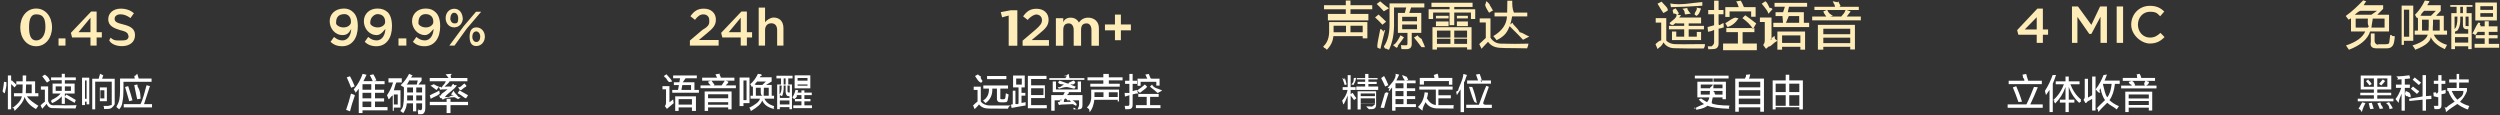
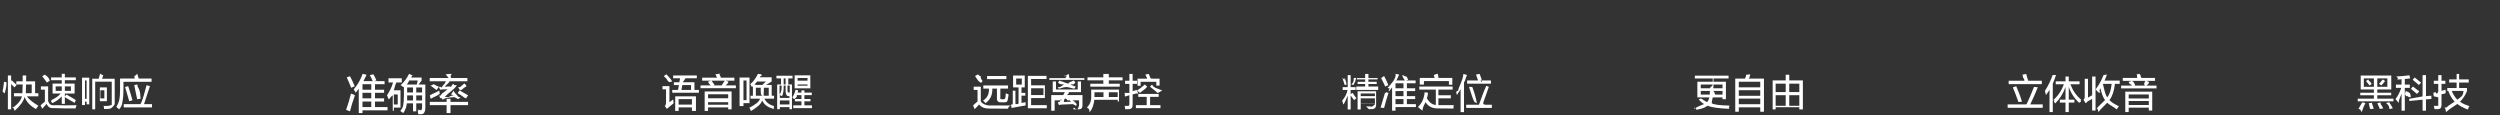
<svg xmlns="http://www.w3.org/2000/svg" width="845px" height="39px">
  <rect width="100%" height="100%" fill="#333333" stroke="none" />
  <path fill-rule="evenodd" fill="rgb(255, 255, 255)" d="M831.184,29.740 L833.835,29.740 L833.835,30.790 C833.235,32.257 832.451,33.457 831.484,34.390 C832.251,34.957 833.301,35.439 834.635,35.840 C834.568,35.973 834.468,36.173 834.335,36.439 C834.168,36.706 834.51,36.890 833.985,36.990 C832.451,36.356 831.317,35.740 830.584,35.140 C829.616,35.840 828.333,36.490 826.732,37.90 C826.665,36.956 826.532,36.723 826.332,36.390 C826.199,36.222 826.115,36.106 826.82,36.40 C827.783,35.439 828.983,34.874 829.683,34.340 C828.850,33.540 828.133,32.357 827.533,30.790 L827.633,30.740 L827.183,30.740 L827.183,29.740 L830.34,29.740 L830.34,27.889 L827.82,27.889 L827.82,26.840 L830.34,26.840 L830.34,24.990 L831.184,24.990 L831.184,26.840 L834.435,26.840 L834.435,27.889 L831.184,27.889 L831.184,29.740 ZM828.683,30.740 C829.216,31.973 829.850,32.957 830.584,33.690 C831.384,32.990 832.67,32.6 832.635,30.740 L828.683,30.740 ZM825.232,31.840 L825.232,35.390 C825.265,36.390 824.848,36.890 823.981,36.890 C823.581,36.890 823.214,36.890 822.881,36.890 C822.814,36.490 822.731,36.122 822.631,35.789 C822.831,35.789 823.131,35.789 823.531,35.789 C823.964,35.823 824.164,35.590 824.131,35.90 L824.131,32.90 L822.581,32.540 L822.481,31.290 C822.581,31.257 822.764,31.224 823.31,31.190 C823.498,31.90 823.864,31.7 824.131,30.940 L824.131,28.339 L822.631,28.339 L822.631,27.290 L824.131,27.290 L824.131,25.40 L825.232,25.40 L825.232,27.290 L826.532,27.290 L826.532,28.339 L825.232,28.339 L825.232,30.690 C825.732,30.590 826.199,30.473 826.632,30.340 C826.632,30.740 826.632,31.123 826.632,31.490 C826.532,31.523 826.399,31.556 826.232,31.590 C826.99,31.623 825.765,31.707 825.232,31.840 ZM819.980,37.40 L818.829,37.40 L818.829,33.690 L814.378,34.140 L814.278,33.40 L818.829,32.590 L818.829,25.40 L819.980,25.40 L819.980,32.490 L821.781,32.339 L821.831,33.440 L819.980,33.589 L819.980,37.40 ZM816.879,28.140 C816.279,27.607 815.811,27.207 815.478,26.940 L816.179,26.190 C816.745,26.623 817.462,27.207 818.329,27.940 L817.579,28.740 C817.412,28.607 817.179,28.407 816.879,28.140 ZM816.929,31.740 C816.228,31.140 815.545,30.557 814.878,29.990 L815.578,29.239 C815.978,29.540 816.529,29.974 817.229,30.540 C817.62,30.439 817.212,30.573 817.679,30.940 L816.929,31.740 ZM813.177,30.690 C813.244,30.723 813.327,30.790 813.427,30.889 C814.94,31.423 814.561,31.807 814.828,32.40 L814.78,32.890 C813.978,32.789 813.810,32.623 813.577,32.390 C813.244,32.90 812.994,31.857 812.827,31.690 L812.827,37.40 L811.727,37.40 L811.727,31.690 C811.293,32.823 810.743,33.857 810.76,34.790 L809.676,33.490 C810.476,32.456 811.127,31.190 811.627,29.689 L809.826,29.689 L809.826,28.590 L811.727,28.590 L811.727,26.790 L810.126,26.889 C810.93,26.523 810.26,26.173 809.926,25.840 C811.327,25.807 812.810,25.673 814.378,25.440 L814.628,26.489 C814.28,26.590 813.427,26.657 812.827,26.690 L812.827,28.590 L814.528,28.590 L814.528,29.689 L812.827,29.689 L812.827,31.90 L813.177,30.690 ZM796.921,33.340 L802.373,33.340 L802.373,32.190 L797.772,32.190 L797.772,31.339 L802.373,31.339 L802.373,30.240 L797.922,30.240 L797.922,25.540 L808.25,25.540 L808.25,30.240 L803.524,30.240 L803.524,31.339 L808.226,31.339 L808.226,32.190 L803.524,32.190 L803.524,33.340 L808.976,33.340 L808.976,34.240 L796.921,34.240 L796.921,33.340 ZM802.373,26.489 L798.972,26.489 L798.972,29.340 L802.373,29.340 L802.373,26.489 ZM803.524,29.340 L806.925,29.340 L806.925,26.489 L803.524,26.489 L803.524,29.340 ZM804.124,28.339 C804.457,27.973 804.874,27.473 805.374,26.840 L806.175,27.390 C805.707,27.990 805.274,28.490 804.874,28.889 L804.124,28.339 ZM801.223,27.740 C801.456,28.40 801.623,28.239 801.723,28.339 L800.873,28.889 C800.739,28.657 800.423,28.257 799.922,27.690 C799.822,27.556 799.755,27.457 799.722,27.390 L800.473,26.840 C800.639,27.40 800.889,27.339 801.223,27.740 ZM716.946,28.937 L720.397,28.937 C720.97,28.504 719.797,28.87 719.497,27.687 L720.498,27.337 L717.496,27.337 L717.496,26.337 L722.548,26.337 C722.481,26.237 722.398,26.70 722.298,25.837 C722.164,25.537 722.64,25.320 721.998,25.187 L723.248,24.937 C723.281,25.37 723.349,25.187 723.449,25.387 C723.615,25.754 723.749,26.54 723.849,26.287 L723.649,26.337 L728.400,26.337 L728.400,27.337 L725.399,27.337 L726.400,27.687 C726.100,28.87 725.782,28.504 725.449,28.937 L728.901,28.937 L728.901,29.887 L716.946,29.887 L716.946,28.937 ZM721.348,28.937 L724.99,28.937 C724.499,28.371 724.849,27.837 725.149,27.337 L720.648,27.337 C721.48,27.837 721.398,28.321 721.698,28.787 L721.348,28.937 ZM715.446,36.987 C714.78,36.320 713.11,35.570 712.244,34.737 C711.511,35.537 710.510,36.320 709.243,37.87 C709.10,36.719 708.760,36.387 708.493,36.87 C709.794,35.354 710.794,34.604 711.494,33.837 C710.827,32.904 710.310,31.570 709.944,29.837 C709.676,30.304 709.393,30.737 709.93,31.136 C709.60,31.70 708.976,30.954 708.843,30.787 C708.610,30.520 708.443,30.320 708.343,30.187 C709.510,28.654 710.394,26.937 710.994,25.37 L712.144,25.187 C711.911,25.887 711.644,26.571 711.344,27.237 L716.46,27.237 L716.46,28.337 L714.845,28.337 C714.578,30.737 713.961,32.570 712.995,33.837 C713.795,34.637 714.862,35.320 716.196,35.887 C715.896,36.287 715.646,36.653 715.446,36.987 ZM713.745,28.337 L710.794,28.337 L710.794,28.437 C711.27,30.371 711.511,31.854 712.244,32.887 C713.11,31.854 713.511,30.337 713.745,28.337 ZM707.143,33.437 C706.842,33.571 706.409,33.804 705.842,34.136 C705.708,34.237 705.608,34.304 705.542,34.337 C705.275,34.504 705.58,34.670 704.892,34.837 L704.241,33.737 C704.508,33.471 704.642,33.121 704.642,32.687 L704.642,26.637 L705.742,26.637 L705.742,32.987 L707.143,32.187 L707.143,25.87 L708.293,25.87 L708.293,37.37 L707.143,37.37 L707.143,33.437 ZM703.41,34.287 C702.941,34.520 702.857,34.687 702.791,34.787 C701.123,33.254 699.940,31.437 699.240,29.337 L699.240,33.687 L701.140,33.687 L701.140,34.687 L699.240,34.687 L699.240,37.87 L698.139,37.87 L698.139,34.687 L696.238,34.687 L696.238,33.687 L698.139,33.687 L698.139,29.387 C697.372,31.586 696.205,33.454 694.638,34.987 C694.571,34.820 694.421,34.554 694.188,34.187 C694.88,34.21 694.20,33.904 693.988,33.837 C695.621,32.404 696.822,30.620 697.589,28.487 L694.838,28.487 L694.838,27.486 L698.139,27.486 L698.139,25.87 L699.240,25.87 L699.240,27.486 L702.891,27.486 L702.891,28.487 L699.790,28.487 C700.623,30.654 701.823,32.371 703.391,33.637 C703.324,33.770 703.207,33.987 703.41,34.287 ZM693.838,37.87 L692.737,37.87 L692.737,30.387 C692.337,30.987 691.937,31.570 691.537,32.137 C691.469,31.936 691.387,31.604 691.287,31.136 C691.253,30.937 691.219,30.787 691.187,30.687 C692.253,29.121 693.120,27.237 693.788,25.37 L694.938,25.337 C694.604,26.404 694.238,27.387 693.838,28.287 L693.838,37.87 ZM678.582,35.287 L684.934,35.287 C685.867,33.420 686.718,31.337 687.485,29.37 L688.786,29.487 C687.985,31.486 687.135,33.420 686.235,35.287 L690.436,35.287 L690.436,36.437 L678.582,36.437 L678.582,35.287 ZM682.233,34.487 C681.533,32.487 680.899,30.837 680.333,29.537 L681.483,29.137 C682.183,30.737 682.834,32.371 683.434,34.37 L682.233,34.487 ZM678.932,27.287 L684.234,27.287 C684.167,27.21 684.34,26.604 683.834,26.37 C683.734,25.671 683.650,25.404 683.584,25.237 L684.884,24.987 C684.884,25.21 684.901,25.87 684.934,25.187 C685.201,26.54 685.401,26.720 685.535,27.187 L685.34,27.287 L690.136,27.287 L690.136,28.437 L678.932,28.437 L678.932,27.287 ZM608.170,36.227 L600.167,36.227 L600.167,36.977 L599.16,36.977 L599.16,27.177 L603.568,27.177 L603.568,25.27 L604.768,25.27 L604.768,27.177 L609.370,27.177 L609.370,36.977 L608.170,36.977 L608.170,36.227 ZM603.568,28.277 L600.167,28.277 L600.167,31.127 L603.568,31.127 L603.568,28.277 ZM603.568,32.177 L600.167,32.177 L600.167,35.77 L603.568,35.77 L603.568,32.177 ZM608.170,28.277 L604.768,28.277 L604.768,31.127 L608.170,31.127 L608.170,28.277 ZM608.170,32.177 L604.768,32.177 L604.768,35.77 L608.170,35.77 L608.170,32.177 ZM594.965,36.277 L587.712,36.277 L587.712,37.77 L586.512,37.77 L586.512,26.577 L589.813,26.577 C589.846,26.411 589.913,26.177 590.13,25.877 C590.113,25.477 590.179,25.194 590.213,25.27 L591.563,25.127 C591.530,25.327 591.446,25.627 591.314,26.27 C591.213,26.261 591.146,26.444 591.113,26.577 L596.215,26.577 L596.215,37.77 L594.965,37.77 L594.965,36.277 ZM594.965,27.627 L587.712,27.627 L587.712,29.527 L594.965,29.527 L594.965,27.627 ZM594.965,30.477 L587.712,30.477 L587.712,32.377 L594.965,32.377 L594.965,30.477 ZM594.965,33.327 L587.712,33.327 L587.712,35.227 L594.965,35.227 L594.965,33.327 ZM584.561,35.677 C584.361,36.77 584.194,36.443 584.61,36.778 C580.760,36.644 578.459,36.294 577.158,35.727 C576.391,36.227 575.90,36.694 573.257,37.127 C573.190,36.993 573.73,36.793 572.907,36.527 C572.773,36.328 572.673,36.177 572.607,36.77 C574.140,35.810 575.257,35.511 575.958,35.177 C575.390,34.844 574.790,34.327 574.157,33.627 L574.957,33.27 C575.590,33.661 576.258,34.161 576.958,34.527 C577.358,34.127 577.625,33.594 577.758,32.927 L573.707,32.927 L573.707,27.627 L578.9,27.627 L578.9,26.527 L572.857,26.527 L572.857,25.577 L584.261,25.577 L584.261,26.527 L579.159,26.527 C579.159,26.861 579.159,27.227 579.159,27.627 L583.360,27.627 L583.360,33.527 L582.210,33.527 L582.210,32.927 L578.909,32.927 C578.775,33.761 578.492,34.427 578.59,34.927 C579.425,35.394 581.593,35.644 584.561,35.677 ZM582.210,28.577 L579.159,28.577 C579.159,28.977 579.142,29.395 579.109,29.827 L582.210,29.827 L582.210,28.577 ZM582.210,31.977 L582.210,30.727 L579.109,30.727 C579.109,30.861 579.92,31.77 579.59,31.377 C579.59,31.645 579.42,31.844 579.9,31.977 L582.210,31.977 ZM574.857,31.977 L577.909,31.977 C577.909,31.878 577.909,31.711 577.909,31.477 C577.941,31.144 577.959,30.894 577.959,30.727 L574.857,30.727 L574.857,31.977 ZM574.857,28.577 L574.857,29.827 L577.959,29.827 C577.991,29.427 578.9,29.10 578.9,28.577 L574.857,28.577 ZM495.585,35.390 L499.886,35.390 C500.719,33.123 501.437,30.990 502.37,28.990 L503.237,29.340 C502.870,30.473 502.287,32.123 501.487,34.290 C501.287,34.790 501.153,35.157 501.86,35.390 L504.238,35.390 L504.238,36.490 L495.585,36.490 L495.585,35.390 ZM498.35,34.439 C497.802,33.473 497.351,31.940 496.685,29.840 C496.618,29.607 496.568,29.440 496.535,29.340 L497.635,29.40 C498.302,31.140 498.819,32.823 499.186,34.90 L498.35,34.439 ZM495.885,27.190 L499.586,27.190 C499.386,26.590 499.152,25.923 498.886,25.190 L500.136,24.990 C500.236,25.290 500.403,25.757 500.636,26.390 C500.736,26.690 500.819,26.923 500.886,27.90 L500.386,27.190 L503.938,27.190 L503.938,28.290 L495.885,28.290 L495.885,27.190 ZM494.834,27.840 L494.834,37.90 L493.684,37.90 L493.684,30.190 C493.316,30.823 492.900,31.473 492.433,32.140 C492.400,31.940 492.333,31.657 492.233,31.290 C492.166,31.23 492.116,30.807 492.83,30.640 C493.184,28.940 494.34,27.57 494.634,24.990 L495.834,25.340 C495.735,25.573 495.601,25.923 495.434,26.390 C495.167,27.57 494.967,27.540 494.834,27.840 ZM489.532,35.540 C490.365,35.540 490.983,35.540 491.383,35.540 C491.316,35.806 491.199,36.190 491.33,36.689 C488.332,36.689 486.531,36.672 485.631,36.640 C483.930,36.572 482.662,35.872 481.829,34.540 C481.396,35.473 480.812,36.306 480.79,37.40 C479.845,36.740 479.578,36.439 479.278,36.140 C480.579,34.940 481.329,33.290 481.529,31.190 L482.680,31.339 C482.580,32.40 482.446,32.674 482.280,33.239 C483.13,34.573 483.930,35.324 485.31,35.490 L485.31,30.290 L479.729,30.290 L479.729,29.239 L490.983,29.239 L490.983,30.290 L486.181,30.290 L486.181,32.190 L490.382,32.190 L490.382,33.239 L486.181,33.239 L486.181,35.540 C486.814,35.572 487.932,35.572 489.532,35.540 ZM489.732,27.390 L481.29,27.390 L481.29,28.590 L479.879,28.590 L479.879,26.340 L484.881,26.340 C484.847,26.207 484.797,25.990 484.730,25.689 C484.630,25.390 484.563,25.173 484.530,25.40 L485.881,24.889 C486.14,25.357 486.131,25.840 486.231,26.340 L490.883,26.340 L490.883,28.640 L489.732,28.640 L489.732,27.390 ZM471.676,37.40 L470.525,37.40 L470.525,29.540 C470.191,29.974 469.841,30.424 469.475,30.889 C469.408,30.657 469.275,30.324 469.75,29.890 C469.7,29.823 468.975,29.773 468.975,29.740 C470.175,28.339 471.92,26.740 471.726,24.940 L472.926,25.239 C472.659,25.840 472.342,26.489 471.976,27.190 L474.827,27.190 C474.593,26.623 474.293,26.7 473.926,25.340 L475.27,25.90 C475.393,25.689 475.710,26.324 475.977,26.990 L475.177,27.190 L478.478,27.190 L478.478,28.140 L475.527,28.140 L475.527,29.840 L478.328,29.840 L478.328,30.790 L475.527,30.790 L475.527,32.490 L478.328,32.490 L478.328,33.490 L475.527,33.490 L475.527,35.190 L478.578,35.190 L478.578,36.190 L471.676,36.190 L471.676,37.40 ZM474.377,28.140 L471.676,28.140 L471.676,29.840 L474.377,29.840 L474.377,28.140 ZM474.377,30.790 L471.676,30.790 L471.676,32.490 L474.377,32.490 L474.377,30.790 ZM474.377,35.190 L474.377,33.490 L471.676,33.490 L471.676,35.190 L474.377,35.190 ZM466.824,26.39 L467.824,25.689 C468.357,26.657 468.841,27.690 469.275,28.789 L468.174,29.239 C467.741,28.107 467.290,27.40 466.824,26.39 ZM468.574,31.190 C468.874,31.290 469.125,31.357 469.325,31.390 C468.657,33.423 468.157,35.123 467.824,36.490 L466.624,36.40 C467.190,34.473 467.690,32.807 468.124,31.40 C468.224,31.73 468.374,31.123 468.574,31.190 ZM458.421,29.239 L461.422,29.239 L461.422,28.390 L458.871,28.390 L458.871,27.640 L461.422,27.640 L461.422,26.840 L458.621,26.840 L458.621,26.39 L461.422,26.39 L461.422,24.990 L462.522,24.990 L462.522,26.39 L465.623,26.39 L465.623,26.840 L462.522,26.840 L462.522,27.640 L465.323,27.640 L465.323,28.390 L462.522,28.390 L462.522,29.239 L465.823,29.239 L465.823,30.39 L458.421,30.39 L458.421,29.239 ZM456.720,28.490 C457.87,27.657 457.387,26.840 457.620,26.39 L458.371,26.290 C458.103,27.90 457.803,27.907 457.470,28.740 L456.720,28.490 ZM458.20,30.390 L456.520,30.390 L456.520,31.789 L457.20,31.390 C457.687,32.224 458.171,32.823 458.471,33.190 L457.670,33.840 C457.470,33.540 457.153,33.107 456.720,32.540 C456.620,32.439 456.553,32.357 456.520,32.290 L456.520,36.990 L455.520,36.990 L455.520,32.290 C455.119,33.423 454.619,34.407 454.19,35.240 C453.985,35.40 453.902,34.740 453.769,34.340 C453.735,34.173 453.702,34.57 453.669,33.990 C454.402,33.123 455.2,31.923 455.470,30.390 L453.819,30.390 L453.819,29.440 L455.520,29.440 L455.520,25.40 L456.520,25.40 L456.520,29.440 L458.20,29.440 L458.20,30.390 ZM453.919,26.940 C453.852,26.673 453.785,26.457 453.719,26.290 L454.419,26.90 C454.452,26.157 454.502,26.273 454.569,26.439 C454.936,27.407 455.169,28.90 455.270,28.490 L454.519,28.740 C454.386,28.307 454.186,27.707 453.919,26.940 ZM383.931,35.542 L387.583,35.542 L387.583,32.743 L384.732,32.743 L384.732,31.743 L391.634,31.743 L391.634,32.743 L388.733,32.743 L388.733,35.542 L392.234,35.542 L392.234,36.542 L383.931,36.542 L383.931,35.542 ZM388.683,29.293 L389.383,28.592 C390.117,29.92 391.17,29.760 392.84,30.593 L391.284,31.442 C390.650,30.842 389.784,30.126 388.683,29.293 ZM387.733,29.342 C387.33,29.976 386.132,30.659 385.32,31.393 C384.865,31.126 384.648,30.842 384.382,30.542 C385.315,29.942 386.182,29.276 386.983,28.542 L387.733,29.342 ZM390.834,27.642 L385.532,27.642 L385.532,28.992 L384.482,28.992 L384.482,26.593 L387.783,26.593 C387.516,25.992 387.299,25.526 387.133,25.193 L388.283,24.992 C388.583,25.492 388.833,26.9 389.33,26.542 L388.783,26.593 L391.934,26.593 L391.934,28.942 L390.834,28.942 L390.834,27.642 ZM382.831,31.892 L382.831,35.393 C382.864,36.359 382.447,36.858 381.581,36.892 C381.147,36.925 380.730,36.942 380.330,36.942 C380.296,36.542 380.230,36.159 380.130,35.792 C380.430,35.792 380.763,35.792 381.130,35.792 C381.563,35.825 381.763,35.609 381.731,35.142 L381.731,32.193 C381.297,32.326 380.797,32.476 380.230,32.642 L380.130,31.393 L381.731,31.43 L381.731,28.342 L380.280,28.342 L380.280,27.292 L381.731,27.292 L381.731,24.992 L382.831,24.992 L382.831,27.292 L384.31,27.292 L384.31,28.342 L382.831,28.342 L382.831,30.792 C383.31,30.726 383.314,30.642 383.681,30.542 C383.848,30.510 383.964,30.476 384.31,30.442 C384.31,30.610 384.48,30.826 384.81,31.92 C384.81,31.326 384.81,31.493 384.81,31.592 C383.981,31.592 383.798,31.642 383.531,31.743 C383.231,31.809 382.997,31.860 382.831,31.892 ZM374.78,28.293 L378.479,28.293 L378.479,29.293 L368.526,29.293 L368.526,28.293 L372.927,28.293 L372.927,27.142 L367.575,27.142 L367.575,26.143 L372.927,26.143 L372.927,24.992 L374.78,24.992 L374.78,26.143 L379.430,26.143 L379.430,27.142 L374.78,27.142 L374.78,28.293 ZM368.826,32.42 L368.826,30.292 L378.229,30.292 L378.229,34.292 L377.79,34.292 L377.79,33.743 L369.876,33.743 C369.776,34.976 369.242,36.92 368.276,37.92 C368.176,37.25 368.26,36.892 367.825,36.692 C367.625,36.525 367.475,36.393 367.375,36.293 C368.442,35.359 368.926,33.942 368.826,32.42 ZM374.78,32.792 L377.79,32.792 L377.79,31.192 L374.78,31.192 L374.78,32.792 ZM369.926,32.42 C369.926,32.342 369.926,32.592 369.926,32.792 L372.977,32.792 L372.977,31.192 L369.926,31.192 L369.926,32.42 ZM354.671,26.42 L360.173,26.42 C360.139,25.942 360.89,25.810 360.23,25.643 C359.955,25.410 359.905,25.226 359.873,25.92 L361.173,24.942 C361.273,25.276 361.373,25.643 361.473,26.42 L366.525,26.42 L366.525,26.992 L354.671,26.992 L354.671,26.42 ZM347.418,25.643 L353.720,25.643 L353.720,26.692 L348.518,26.692 L348.518,28.843 L353.170,28.843 L353.170,33.142 L348.518,33.142 L348.518,35.542 L353.820,35.542 L353.820,36.592 L347.418,36.592 L347.418,25.643 ZM348.518,32.142 L352.69,32.142 L352.69,29.842 L348.518,29.842 L348.518,32.142 ZM341.916,36.492 L341.716,35.342 C341.916,35.342 342.116,35.310 342.316,35.242 L342.316,30.642 L343.216,30.642 L343.216,35.142 C343.583,35.109 343.933,35.43 344.267,34.943 L344.267,29.542 L342.416,29.542 L342.416,25.542 L346.367,25.542 L346.367,29.542 L345.267,29.542 L345.267,31.393 L346.568,31.393 L346.568,32.342 L345.267,32.342 L345.267,34.792 L346.668,34.542 C346.634,34.742 346.634,35.9 346.668,35.342 C346.668,35.476 346.668,35.575 346.668,35.642 C346.200,35.743 345.517,35.859 344.617,35.992 C343.449,36.225 342.549,36.393 341.916,36.492 ZM345.367,28.592 L345.367,26.542 L343.466,26.542 L343.466,28.592 L345.367,28.592 ZM334.163,36.692 C332.729,36.692 331.645,36.225 330.912,35.293 C330.178,36.25 329.678,36.559 329.411,36.892 L328.911,35.642 C329.411,35.142 329.911,34.692 330.412,34.292 L330.412,30.392 L329.11,30.392 L329.11,29.293 L331.512,29.293 L331.512,34.292 C332.112,35.226 333.63,35.675 334.363,35.642 C336.297,35.642 338.531,35.642 341.65,35.642 C340.932,35.975 340.815,36.342 340.715,36.743 C337.647,36.743 335.463,36.725 334.163,36.692 ZM338.665,33.542 L339.115,33.542 C339.515,33.576 339.748,33.392 339.815,32.992 C339.882,32.592 339.931,32.126 339.965,31.592 C340.65,31.626 340.232,31.676 340.465,31.743 C340.665,31.843 340.815,31.909 340.915,31.943 C340.882,32.110 340.848,32.326 340.815,32.592 C340.748,32.992 340.698,33.276 340.665,33.442 C340.532,34.242 340.48,34.626 339.215,34.593 L338.365,34.593 C337.397,34.626 336.930,34.176 336.964,33.242 L336.964,29.942 L335.413,29.942 C335.480,32.110 334.713,33.743 333.113,34.842 C332.845,34.576 332.562,34.292 332.262,33.992 C333.663,33.159 334.329,31.809 334.263,29.942 L332.362,29.942 L332.362,28.892 L340.715,28.892 L340.715,29.942 L338.114,29.942 L338.114,33.42 C338.114,33.376 338.297,33.542 338.665,33.542 ZM333.63,25.692 L340.15,25.692 L340.15,26.742 L333.63,26.742 L333.63,25.692 ZM330.161,26.593 C329.894,26.193 329.694,25.892 329.561,25.692 L330.562,25.142 C330.694,25.310 330.862,25.559 331.62,25.892 C331.262,26.193 331.612,26.692 332.112,27.393 L331.62,27.992 C330.862,27.659 330.562,27.192 330.161,26.593 ZM268.135,35.605 L270.886,35.605 L270.886,34.255 L268.686,34.255 L268.686,33.455 L270.886,33.455 L270.886,32.155 L269.236,32.155 C269.68,32.588 268.836,33.22 268.535,33.455 C268.335,33.255 268.102,33.55 267.835,32.855 C268.335,32.122 268.686,31.289 268.886,30.355 L269.786,30.505 C269.752,30.605 269.719,30.755 269.686,30.955 C269.619,31.122 269.586,31.238 269.586,31.305 L270.886,31.305 L270.886,30.55 L271.887,30.55 L271.887,31.305 L274.38,31.305 L274.38,32.155 L271.887,32.155 L271.887,33.455 L273.937,33.455 L273.937,34.255 L271.887,34.255 L271.887,35.605 L274.438,35.605 L274.438,36.555 L268.135,36.555 L268.135,35.605 ZM268.586,25.455 L273.887,25.455 L273.887,29.855 L268.586,29.855 L268.586,25.455 ZM269.586,28.955 L272.937,28.955 L272.937,28.55 L269.586,28.55 L269.586,28.955 ZM269.586,27.255 L272.937,27.255 L272.937,26.355 L269.586,26.355 L269.586,27.255 ZM266.435,28.55 L267.685,28.55 L267.685,36.905 L266.835,36.905 L266.835,36.205 L263.584,36.205 L263.584,36.905 L262.683,36.905 L262.683,28.55 L263.984,28.55 L263.984,26.505 L262.433,26.505 L262.433,25.605 L267.885,25.605 L267.885,26.505 L266.435,26.505 L266.435,28.55 ZM263.584,35.305 L266.835,35.305 L266.835,33.955 L263.584,33.955 L263.584,35.305 ZM264.184,29.155 L264.184,28.905 L263.484,28.905 L263.484,31.955 C263.984,31.389 264.217,30.455 264.184,29.155 ZM265.534,26.505 L264.884,26.505 L264.884,28.55 L265.534,28.55 L265.534,26.505 ZM265.534,28.905 L264.884,28.905 L264.884,29.155 C264.951,30.655 264.667,31.772 264.34,32.505 C263.967,32.372 263.817,32.239 263.584,32.105 L263.584,33.105 L266.835,33.105 L266.835,32.5 L266.435,32.5 C265.834,32.5 265.534,31.655 265.534,30.955 L265.534,28.905 ZM266.685,31.255 L266.935,31.255 L266.935,28.905 L266.185,28.905 L266.185,30.705 C266.151,31.105 266.318,31.289 266.685,31.255 ZM261.83,36.905 C259.382,36.304 258.232,35.322 257.631,33.955 C257.231,35.222 255.947,36.255 253.780,37.55 C253.580,36.721 253.363,36.371 253.130,36.5 C255.331,35.338 256.581,34.455 256.881,33.355 L253.680,33.355 L253.680,32.355 L254.480,32.355 L254.480,29.155 L254.280,29.305 C254.113,29.72 253.880,28.788 253.580,28.455 C254.647,27.555 255.513,26.389 256.181,24.955 L257.281,25.105 C257.214,25.272 257.98,25.505 256.931,25.805 C256.864,25.939 256.814,26.39 256.781,26.105 L260.82,26.105 L260.82,27.55 L258.932,28.705 L260.833,28.705 L260.833,32.355 L261.633,32.355 L261.633,33.355 L258.382,33.355 C258.915,34.555 259.999,35.389 261.633,35.854 C261.499,36.87 261.316,36.438 261.83,36.905 ZM255.481,32.355 L257.81,32.355 C257.114,32.22 257.131,31.472 257.131,30.705 L257.131,29.655 L255.481,29.655 L255.481,32.355 ZM256.181,27.55 C255.981,27.389 255.647,27.839 255.181,28.405 C255.80,28.538 254.997,28.639 254.930,28.705 L257.681,28.705 L258.882,27.55 L256.181,27.55 ZM259.832,32.355 L259.832,29.655 L258.182,29.655 L258.182,30.655 C258.182,30.855 258.164,31.172 258.132,31.605 C258.132,31.938 258.132,32.189 258.132,32.355 L259.832,32.355 ZM251.29,35.854 L249.979,35.854 L249.979,26.205 L253.330,26.205 L253.330,34.855 L251.29,34.855 L251.29,35.854 ZM252.330,33.855 L252.330,27.205 L251.29,27.205 L251.29,33.855 L252.330,33.855 ZM236.774,28.855 L240.225,28.855 C239.925,28.422 239.625,28.5 239.325,27.605 L240.325,27.255 L237.324,27.255 L237.324,26.255 L242.376,26.255 C242.309,26.155 242.226,25.988 242.126,25.755 C241.992,25.455 241.892,25.238 241.826,25.105 L243.76,24.855 C243.109,24.955 243.176,25.105 243.276,25.305 C243.443,25.672 243.576,25.972 243.676,26.205 L243.476,26.255 L248.228,26.255 L248.228,27.255 L245.227,27.255 L246.227,27.605 C245.927,28.5 245.610,28.422 245.277,28.855 L248.728,28.855 L248.728,29.805 L236.774,29.805 L236.774,28.855 ZM241.175,28.855 L243.926,28.855 C244.327,28.289 244.677,27.755 244.977,27.255 L240.475,27.255 C240.875,27.755 241.225,28.238 241.526,28.705 L241.175,28.855 ZM227.220,30.405 L229.171,30.405 L229.471,28.754 L227.770,28.754 L227.770,27.805 L229.621,27.805 L229.871,26.455 L227.520,26.455 L227.520,25.505 L235.523,25.505 L235.523,26.455 L231.72,26.455 L230.772,27.805 L234.723,27.805 L234.723,30.405 L236.23,30.405 L236.23,31.355 L227.220,31.355 L227.220,30.405 ZM233.572,30.405 L233.572,28.754 L230.621,28.754 L230.321,30.405 L233.572,30.405 ZM225.19,26.505 C224.752,26.172 224.536,25.905 224.369,25.705 L225.269,25.105 C225.502,25.372 225.852,25.772 226.320,26.305 C226.653,26.638 226.886,26.888 227.20,27.55 L226.20,27.755 C225.820,27.522 225.486,27.105 225.19,26.505 ZM226.270,34.555 C226.370,34.489 226.536,34.372 226.770,34.205 C227.103,33.939 227.353,33.738 227.520,33.605 C227.553,33.772 227.587,34.22 227.620,34.355 C227.687,34.588 227.720,34.755 227.720,34.855 C227.153,35.322 226.620,35.771 226.120,36.205 C225.852,36.405 225.620,36.605 225.420,36.805 L224.719,35.854 C224.986,35.555 225.119,35.172 225.119,34.705 L225.119,30.205 L223.919,30.205 L223.919,29.105 L226.270,29.105 L226.270,34.555 ZM152.272,38.225 L150.955,38.225 L150.955,35.537 L145.27,35.537 L145.27,34.440 L150.955,34.440 L150.955,33.397 L152.272,33.397 L152.272,34.440 L158.199,34.440 L158.199,35.537 L152.272,35.537 L152.272,38.225 ZM157.156,33.13 C156.132,32.355 155.308,31.843 154.686,31.477 L155.290,30.545 C155.400,30.618 155.565,30.709 155.784,30.819 C156.808,31.367 157.613,31.825 158.199,32.190 L157.540,33.233 C157.467,33.196 157.339,33.123 157.156,33.13 ZM157.46,29.338 C156.424,29.740 155.875,30.87 155.400,30.380 L154.796,29.447 C155.601,29.8 156.333,28.533 156.992,28.21 L157.650,28.953 C157.503,29.63 157.302,29.192 157.46,29.338 ZM151.997,27.582 C151.412,28.241 150.826,28.808 150.241,29.283 C150.826,29.283 151.503,29.265 152.272,29.228 C152.417,29.82 152.619,28.881 152.875,28.624 C153.168,28.369 153.369,28.185 153.479,28.76 L154.412,28.789 C153.58,30.33 151.704,31.130 150.351,32.81 C150.643,32.81 151.82,32.81 151.668,32.81 C152.253,32.44 152.711,32.26 153.40,32.26 L152.436,31.93 L153.314,30.654 C153.680,31.57 154.193,31.715 154.851,32.629 C154.961,32.776 155.34,32.886 155.71,32.958 L154.83,33.507 L153.644,32.849 C151.924,32.922 150.606,32.995 149.692,33.68 C149.363,33.68 149.70,33.105 148.814,33.178 L148.375,32.190 L148.430,32.190 C148.832,32.8 149.143,31.825 149.363,31.642 C149.985,31.239 150.625,30.746 151.284,30.161 C151.64,30.161 150.771,30.179 150.406,30.215 C150.40,30.215 149.765,30.215 149.583,30.215 C149.509,30.215 149.363,30.234 149.143,30.270 C148.960,30.270 148.832,30.289 148.759,30.325 L148.375,29.447 C148.668,29.338 148.887,29.209 149.34,29.63 C149.583,28.624 150.131,28.94 150.680,27.472 L145.247,27.472 L145.247,26.375 L151.64,26.375 L150.625,25.113 L152.52,24.949 C152.88,25.132 152.180,25.406 152.327,25.772 C152.400,26.27 152.454,26.229 152.491,26.375 L157.980,26.375 L157.980,27.472 L151.723,27.472 L151.997,27.582 ZM145.466,28.899 L146.125,28.76 C146.417,28.259 146.838,28.533 147.387,28.899 C147.789,29.155 148.82,29.338 148.265,29.447 L147.552,30.434 C146.966,29.996 146.271,29.484 145.466,28.899 ZM145.576,33.397 L145.27,32.245 C146.271,31.587 147.277,31.38 148.46,30.600 L148.650,31.642 C147.844,32.44 146.820,32.629 145.576,33.397 ZM141.350,38.61 C141.313,37.951 141.258,37.731 141.186,37.402 C141.149,37.219 141.112,37.73 141.76,36.963 C141.186,36.963 141.331,36.981 141.515,37.18 C141.734,37.18 141.880,37.18 141.954,37.18 C142.466,37.54 142.704,36.799 142.667,36.250 L142.667,34.934 L140.692,34.934 L140.692,37.622 L139.594,37.622 L139.594,34.934 L137.508,34.934 C137.399,36.141 136.996,37.238 136.301,38.225 L135.313,37.512 C135.825,36.744 136.155,36.49 136.301,35.427 C136.447,34.769 136.521,33.672 136.521,32.135 L136.521,29.283 L136.191,29.611 C136.81,29.466 135.825,29.192 135.423,28.789 C136.630,27.656 137.581,26.375 138.277,24.949 L139.594,25.58 C139.375,25.424 139.155,25.808 138.935,26.211 L142.503,26.211 L142.503,27.253 L141.460,28.569 L143.765,28.569 L143.765,36.415 C143.801,37.512 143.362,38.61 142.448,38.61 C142.82,38.61 141.716,38.61 141.350,38.61 ZM137.618,33.946 L139.594,33.946 L139.594,32.245 L137.618,32.245 C137.618,32.904 137.618,33.471 137.618,33.946 ZM137.618,31.258 L139.594,31.258 L139.594,29.557 L137.618,29.557 L137.618,31.258 ZM138.277,27.198 C138.203,27.272 138.112,27.399 138.2,27.582 C137.856,27.765 137.599,28.94 137.234,28.569 L140.88,28.569 L141.186,27.198 L138.277,27.198 ZM142.667,29.557 L140.692,29.557 L140.692,31.258 L142.667,31.258 L142.667,29.557 ZM142.667,32.245 L140.692,32.245 L140.692,33.946 L142.667,33.946 L142.667,32.245 ZM133.118,30.51 L135.368,30.51 L135.368,36.360 L133.118,36.360 L133.118,37.457 L132.75,37.457 L132.75,32.245 C131.856,32.684 131.599,33.87 131.307,33.452 C131.160,33.13 130.996,32.593 130.813,32.190 C131.801,30.728 132.477,29.27 132.844,27.88 L131.307,27.88 L131.307,26.46 L135.807,26.46 L135.807,27.88 L133.996,27.88 C133.777,28.112 133.483,29.100 133.118,30.51 ZM133.118,35.317 L134.435,35.317 L134.435,31.93 L133.118,31.93 L133.118,35.317 ZM122.526,38.225 L121.263,38.225 L121.263,29.996 C120.897,30.472 120.513,30.965 120.111,31.477 C120.37,31.221 119.891,30.856 119.672,30.380 C119.598,30.307 119.562,30.252 119.562,30.215 C120.879,28.679 121.885,26.923 122.581,24.949 L123.898,25.278 C123.605,25.936 123.257,26.649 122.855,27.418 L125.983,27.418 C125.727,26.796 125.398,26.120 124.995,25.388 L126.203,25.113 C126.605,25.772 126.952,26.467 127.246,27.198 L126.368,27.418 L129.990,27.418 L129.990,28.460 L126.752,28.460 L126.752,30.325 L129.825,30.325 L129.825,31.367 L126.752,31.367 L126.752,33.233 L129.825,33.233 L129.825,34.330 L126.752,34.330 L126.752,36.195 L130.99,36.195 L130.99,37.293 L122.526,37.293 L122.526,38.225 ZM125.489,28.460 L122.526,28.460 L122.526,30.325 L125.489,30.325 L125.489,28.460 ZM125.489,31.367 L122.526,31.367 L122.526,33.233 L125.489,33.233 L125.489,31.367 ZM125.489,36.195 L125.489,34.330 L122.526,34.330 L122.526,36.195 L125.489,36.195 ZM117.202,26.156 L118.300,25.772 C118.885,26.832 119.415,27.966 119.891,29.173 L118.684,29.667 C118.208,28.424 117.714,27.253 117.202,26.156 ZM119.123,31.806 C119.452,31.916 119.727,31.990 119.946,32.26 C119.214,34.257 118.665,36.122 118.300,37.622 L116.983,37.128 C117.604,35.409 118.153,33.581 118.629,31.642 C118.739,31.678 118.903,31.734 119.123,31.806 ZM41.829,35.205 L47.481,35.205 C48.281,33.72 48.964,30.939 49.531,28.805 L50.682,29.105 C49.781,31.938 49.114,33.972 48.681,35.205 L51.382,35.205 L51.382,36.304 L41.829,36.304 L41.829,35.205 ZM47.531,33.355 L46.380,33.555 C46.347,33.422 46.297,33.204 46.230,32.905 C45.863,31.38 45.580,29.655 45.380,28.754 L46.430,28.555 C46.463,28.754 46.530,29.55 46.630,29.455 C47.63,31.155 47.363,32.455 47.531,33.355 ZM43.679,34.205 C43.212,32.505 42.745,30.905 42.279,29.405 L43.329,29.105 C43.896,30.805 44.379,32.405 44.780,33.905 L43.679,34.205 ZM41.729,30.205 C41.729,31.905 41.628,33.222 41.428,34.155 C41.228,35.89 40.845,36.21 40.278,36.955 L39.328,36.155 C39.828,35.289 40.161,34.472 40.328,33.705 C40.494,32.972 40.578,31.839 40.578,30.305 L40.578,26.555 L45.580,26.555 C45.413,25.988 45.246,25.489 45.80,25.55 L46.380,24.905 C46.513,25.238 46.680,25.788 46.880,26.555 L51.232,26.555 L51.232,27.655 L41.729,27.655 L41.729,30.205 ZM35.176,36.855 C35.109,36.522 35.26,36.171 34.926,35.805 C35.393,35.805 35.843,35.805 36.277,35.805 C36.843,35.838 37.110,35.571 37.77,35.5 L37.77,27.605 L32.175,27.605 L32.175,36.955 L31.175,36.955 L31.175,26.605 L33.375,26.605 C33.442,26.405 33.508,26.122 33.576,25.755 C33.676,25.355 33.742,25.72 33.776,24.905 L34.976,25.5 C34.942,25.172 34.876,25.438 34.776,25.805 C34.676,26.138 34.592,26.405 34.526,26.605 L38.77,26.605 L38.77,35.255 C38.110,36.255 37.627,36.771 36.627,36.805 C36.427,36.838 35.943,36.855 35.176,36.855 ZM29.274,34.355 L28.73,34.355 L28.73,35.505 L27.73,35.505 L27.73,26.255 L30.174,26.255 L30.174,35.255 L29.274,35.255 L29.274,34.355 ZM29.274,27.205 L28.73,27.205 L28.73,33.405 L29.274,33.405 L29.274,27.205 ZM25.522,36.655 C22.88,36.655 19.853,36.621 18.820,36.555 C17.452,36.555 16.436,36.72 15.769,35.105 C15.435,35.438 14.985,35.938 14.418,36.605 C14.351,36.671 14.301,36.721 14.268,36.754 L13.718,35.605 C13.885,35.438 14.135,35.205 14.468,34.905 C14.801,34.572 15.35,34.338 15.169,34.205 L15.169,30.305 L13.818,30.305 L13.818,29.204 L16.269,29.204 L16.269,34.155 C16.869,35.89 17.820,35.555 19.120,35.555 C21.287,35.622 23.538,35.622 25.873,35.555 C25.839,35.622 25.805,35.737 25.773,35.905 C25.639,36.205 25.555,36.455 25.522,36.655 ZM22.421,31.955 C23.488,32.522 24.555,33.139 25.623,33.805 L25.22,34.755 C24.455,34.355 23.422,33.722 21.921,32.855 L21.921,35.105 L20.871,35.105 L20.871,32.555 C20.170,33.422 19.103,34.188 17.670,34.855 C17.602,34.755 17.469,34.572 17.269,34.305 C17.169,34.105 17.86,33.972 17.19,33.905 C18.620,33.272 19.787,32.505 20.521,31.605 L17.770,31.605 L17.770,28.255 L20.871,28.255 L20.871,27.105 L17.269,27.105 L17.269,26.155 L20.871,26.155 L20.871,24.955 L21.921,24.955 L21.921,26.155 L25.623,26.155 L25.623,27.105 L21.921,27.105 L21.921,28.255 L25.22,28.255 L25.22,31.605 L21.921,31.605 L21.921,32.605 L22.421,31.955 ZM20.871,29.204 L18.820,29.204 L18.820,30.705 L20.871,30.705 L20.871,29.204 ZM23.972,30.705 L23.972,29.204 L21.921,29.204 L21.921,30.705 L23.972,30.705 ZM14.268,25.755 L15.219,25.204 C15.251,25.238 15.301,25.305 15.369,25.405 C16.69,26.238 16.569,26.855 16.869,27.255 L15.869,27.905 C15.435,27.272 14.901,26.555 14.268,25.755 ZM12.368,36.555 C12.268,36.688 12.200,36.788 12.167,36.855 C10.200,35.788 8.916,34.422 8.316,32.754 C7.949,34.322 6.816,35.737 4.915,37.5 C4.848,36.905 4.698,36.721 4.465,36.455 C4.297,36.255 4.181,36.121 4.115,36.55 C6.48,34.922 7.148,33.589 7.416,32.55 L4.715,32.55 L4.715,31.5 L7.566,31.5 C7.632,30.305 7.666,29.322 7.666,28.55 L5.515,28.55 L5.515,27.5 L7.666,27.5 L7.666,25.5 L8.866,25.5 C8.866,25.905 8.849,26.572 8.816,27.5 L11.867,27.5 L11.867,31.5 L12.968,31.5 L12.968,32.55 L9.116,32.55 C9.783,33.722 11.67,34.955 12.968,35.755 C12.834,35.921 12.634,36.187 12.368,36.555 ZM10.717,31.5 L10.717,28.55 L8.816,28.55 C8.816,29.222 8.783,30.205 8.716,31.5 L10.717,31.5 ZM4.915,29.555 C4.548,29.155 4.165,28.772 3.764,28.405 L3.764,36.955 L2.664,36.955 L2.664,25.5 L3.764,25.5 L3.764,27.355 L3.964,27.155 C4.631,27.755 5.181,28.272 5.615,28.705 L4.915,29.555 ZM1.313,31.5 C1.113,30.972 0.963,30.955 0.863,30.955 C0.896,30.822 0.930,30.622 0.963,30.355 C1.130,29.555 1.263,28.655 1.363,27.655 L2.164,27.755 C2.30,29.155 1.880,30.272 1.714,31.105 C1.646,31.72 1.514,31.38 1.313,31.5 ZM36.126,34.205 L33.75,34.205 L33.75,29.55 L36.126,29.55 L36.126,34.205 ZM35.276,30.5 L33.926,30.5 L33.926,33.255 L35.276,33.255 L35.276,30.5 ZM235.23,37.5 L233.873,37.5 L233.873,36.304 L229.371,36.304 L229.371,37.5 L228.221,37.5 L228.221,32.555 L235.23,32.555 L235.23,37.5 ZM233.873,33.505 L229.371,33.505 L229.371,35.355 L233.873,35.355 L233.873,33.505 ZM247.278,36.955 L246.127,36.955 L246.127,36.304 L239.325,36.304 L239.325,37.5 L238.174,37.5 L238.174,30.905 L247.278,30.905 L247.278,36.955 ZM246.127,31.854 L239.325,31.854 L239.325,33.204 L246.127,33.204 L246.127,31.854 ZM246.127,34.55 L239.325,34.55 L239.325,35.405 L246.127,35.405 L246.127,34.55 ZM363.124,29.992 L360.723,29.42 C359.855,29.376 358.922,29.692 357.922,29.992 C357.888,29.926 357.822,29.842 357.722,29.743 C357.588,29.542 357.488,29.392 357.422,29.293 C358.188,29.92 358.922,28.860 359.622,28.592 C358.922,28.326 358.255,28.76 357.622,27.843 L358.122,27.242 C358.222,27.276 358.405,27.342 358.672,27.442 C359.172,27.610 359.855,27.860 360.723,28.193 C360.856,28.126 361.39,28.42 361.273,27.943 C361.706,27.776 362.256,27.526 362.924,27.192 L363.474,27.792 C362.940,28.92 362.373,28.359 361.773,28.592 L363.624,29.293 L363.124,29.992 ZM359.922,31.142 L355.821,31.142 L355.821,27.542 L356.921,27.542 L356.921,30.242 L364.274,30.242 L364.274,27.542 L365.375,27.542 L365.375,31.142 L361.173,31.142 C361.6,31.510 360.823,31.843 360.623,32.142 L365.875,32.142 L365.875,35.542 C365.908,36.509 365.475,36.975 364.574,36.942 C364.274,36.975 363.724,36.992 362.924,36.992 C362.856,36.692 362.774,36.375 362.674,36.42 C362.840,36.42 363.90,36.59 363.424,36.92 C363.690,36.92 363.890,36.92 364.24,36.92 C364.524,36.125 364.757,35.875 364.724,35.342 L364.724,33.92 L362.23,33.92 C362.756,33.826 363.390,34.526 363.924,35.192 L363.74,35.792 L362.623,35.192 C362.390,35.192 362.23,35.209 361.523,35.242 C360.323,35.276 359.455,35.310 358.922,35.342 C358.822,35.342 358.655,35.359 358.422,35.393 C358.222,35.426 358.55,35.459 357.922,35.493 L357.522,34.542 C357.888,34.342 358.172,34.92 358.372,33.792 C358.538,33.592 358.688,33.360 358.822,33.92 L356.471,33.92 L356.471,37.42 L355.321,37.42 L355.321,32.142 L359.372,32.142 C359.572,31.843 359.755,31.510 359.922,31.142 ZM361.623,34.392 C360.756,34.459 360.873,34.459 361.973,34.392 C361.873,34.292 361.740,34.126 361.573,33.892 C361.373,33.693 361.223,33.542 361.123,33.442 L361.623,33.92 L360.73,33.92 C360.5,33.159 359.922,33.276 359.822,33.442 C359.655,33.710 359.405,34.59 359.72,34.493 C359.539,34.493 360.389,34.459 361.623,34.392 ZM465.123,35.339 C465.156,36.339 464.673,36.856 463.673,36.890 C463.539,36.890 463.322,36.890 463.22,36.890 C462.622,36.922 462.305,36.940 462.72,36.940 C462.5,36.640 461.922,36.306 461.822,35.940 C462.155,35.973 462.639,35.989 463.272,35.989 C463.839,36.22 464.106,35.772 464.73,35.240 L464.73,34.840 L459.921,34.840 L459.921,36.990 L458.871,36.990 L458.871,30.840 L465.123,30.840 L465.123,35.339 ZM464.73,31.590 L459.921,31.590 L459.921,32.490 L464.73,32.490 L464.73,31.590 ZM464.73,33.239 L459.921,33.239 L459.921,34.90 L464.73,34.90 L464.73,33.239 ZM727.450,37.37 L726.300,37.37 L726.300,36.387 L719.497,36.387 L719.497,37.87 L718.347,37.87 L718.347,30.987 L727.450,30.987 L727.450,37.37 ZM726.300,31.936 L719.497,31.936 L719.497,33.287 L726.300,33.287 L726.300,31.936 ZM726.300,34.136 L719.497,34.136 L719.497,35.486 L726.300,35.486 L726.300,34.136 ZM799.522,34.840 C799.189,35.506 798.772,36.256 798.272,37.90 C797.804,36.922 797.438,36.823 797.171,36.789 C797.704,35.889 798.122,35.157 798.422,34.590 L799.522,34.840 ZM802.323,36.740 L801.173,36.890 C801.106,36.556 800.973,36.73 800.773,35.439 C800.706,35.207 800.656,35.23 800.623,34.889 L801.673,34.740 C801.973,35.572 802.190,36.239 802.323,36.740 ZM804.774,35.40 C805.107,35.706 805.357,36.239 805.525,36.640 L804.374,36.840 C804.107,36.140 803.824,35.490 803.524,34.889 L804.574,34.640 C804.607,34.740 804.674,34.874 804.774,35.40 ZM808.776,36.590 L807.675,36.890 C807.475,36.456 807.75,35.772 806.475,34.840 L807.525,34.540 C807.992,35.207 808.408,35.889 808.776,36.590 Z" />
-   <path fill-rule="evenodd" fill="rgb(255, 237, 185)" d="M844.707,14.821 L844.707,16.127 L836.41,16.127 L836.41,14.821 L839.824,14.821 L839.824,12.965 L836.797,12.965 L836.797,11.865 L839.824,11.865 L839.824,10.77 L837.554,10.77 C837.324,10.674 837.4,11.269 836.591,11.865 C836.316,11.590 835.995,11.315 835.628,11.40 C836.316,10.32 836.797,8.886 837.72,7.602 L838.311,7.809 C838.264,7.946 838.218,8.152 838.173,8.427 C838.80,8.657 838.35,8.817 838.35,8.908 L839.824,8.908 L839.824,7.190 L841.199,7.190 L841.199,8.908 L844.156,8.908 L844.156,10.77 L841.199,10.77 L841.199,11.865 L844.19,11.865 L844.19,12.965 L841.199,12.965 L841.199,14.821 L844.707,14.821 ZM836.660,0.865 L843.950,0.865 L843.950,6.914 L836.660,6.914 L836.660,0.865 ZM838.35,5.677 L842.643,5.677 L842.643,4.440 L838.35,4.440 L838.35,5.677 ZM838.35,3.339 L842.643,3.339 L842.643,2.102 L838.35,2.102 L838.35,3.339 ZM833.703,4.440 L835.422,4.440 L835.422,16.609 L834.253,16.609 L834.253,15.646 L829.782,15.646 L829.782,16.609 L828.544,16.609 L828.544,4.440 L830.332,4.440 L830.332,2.308 L828.201,2.308 L828.201,1.71 L835.697,1.71 L835.697,2.308 L833.703,2.308 L833.703,4.440 ZM829.782,14.408 L834.253,14.408 L834.253,12.552 L829.782,12.552 L829.782,14.408 ZM830.608,5.952 L830.608,5.609 L829.645,5.609 L829.645,9.802 C830.332,9.23 830.653,7.740 830.608,5.952 ZM832.465,2.308 L831.571,2.308 L831.571,4.440 L832.465,4.440 L832.465,2.308 ZM832.465,5.609 L831.571,5.609 L831.571,5.952 C831.662,8.15 831.272,9.551 830.401,10.559 C830.309,10.376 830.103,10.192 829.782,10.9 L829.782,11.384 L834.253,11.384 L834.253,9.871 L833.703,9.871 C832.877,9.871 832.465,9.390 832.465,8.427 L832.465,5.609 ZM834.46,8.840 L834.390,8.840 L834.390,5.609 L833.359,5.609 L833.359,8.83 C833.312,8.633 833.541,8.886 834.46,8.840 ZM826.344,16.609 C824.5,15.784 822.423,14.432 821.598,12.552 C821.48,14.294 819.282,15.714 816.302,16.815 C816.27,16.356 815.728,15.875 815.408,15.371 C818.434,14.455 820.154,13.240 820.566,11.727 L816.165,11.727 L816.165,10.352 L817.265,10.352 L817.265,5.952 L816.990,6.159 C816.760,5.838 816.440,5.449 816.27,4.990 C817.494,3.752 818.686,2.148 819.604,0.177 L821.117,0.384 C821.24,0.614 820.864,0.933 820.635,1.346 C820.543,1.530 820.474,1.667 820.429,1.758 L824.968,1.758 L824.968,3.65 L823.386,5.333 L826.0,5.333 L826.0,10.352 L827.100,10.352 L827.100,11.727 L822.630,11.727 C823.363,13.377 824.853,14.523 827.100,15.165 C826.916,15.485 826.664,15.966 826.344,16.609 ZM818.641,10.352 L820.842,10.352 C820.887,9.895 820.910,9.138 820.910,8.83 L820.910,6.640 L818.641,6.640 L818.641,10.352 ZM819.604,3.65 C819.328,3.523 818.870,4.142 818.228,4.921 C818.91,5.105 817.976,5.242 817.884,5.333 L821.667,5.333 L823.317,3.65 L819.604,3.65 ZM824.624,10.352 L824.624,6.640 L822.355,6.640 L822.355,8.15 C822.355,8.290 822.331,8.726 822.286,9.321 C822.286,9.780 822.286,10.124 822.286,10.352 L824.624,10.352 ZM812.520,15.165 L811.75,15.165 L811.75,1.896 L815.683,1.896 L815.683,13.790 L812.520,13.790 L812.520,15.165 ZM814.308,12.415 L814.308,3.271 L812.520,3.271 L812.520,12.415 L814.308,12.415 ZM806.605,16.334 L803.304,16.334 C801.745,16.378 800.988,15.668 801.34,14.202 L801.34,11.315 L802.616,11.315 L802.616,13.790 C802.570,14.615 803.5,15.4 803.923,14.958 L806.192,14.958 C807.63,14.958 807.544,14.592 807.637,13.858 C807.637,13.721 807.659,13.515 807.705,13.240 C807.797,12.645 807.865,12.164 807.912,11.796 C808.49,11.842 808.301,11.911 808.668,12.2 C809.35,12.139 809.287,12.232 809.425,12.277 C809.379,13.57 809.241,13.813 809.12,14.546 C808.782,15.784 807.980,16.378 806.605,16.334 ZM793.950,16.815 C793.813,16.677 793.583,16.356 793.263,15.852 C793.125,15.622 793.10,15.462 792.919,15.371 C796.402,14.226 798.581,12.645 799.452,10.627 L794.638,10.627 L794.638,6.21 L793.813,6.640 L792.850,5.402 C795.188,3.752 796.930,1.988 798.77,0.108 L799.796,0.452 C799.612,0.636 799.384,0.957 799.108,1.415 C799.16,1.553 798.947,1.667 798.902,1.758 L805.505,1.758 L805.505,2.996 L803.510,4.990 L807.499,4.990 L807.499,10.627 L801.103,10.627 C800.278,13.240 797.893,15.302 793.950,16.815 ZM796.220,9.321 L799.934,9.321 C799.979,9.276 800.3,9.183 800.3,9.46 C800.48,8.954 800.71,8.886 800.71,8.840 C800.209,8.61 800.300,7.213 800.346,6.296 L796.220,6.296 L796.220,9.321 ZM805.986,9.321 L805.986,6.296 L801.997,6.296 C801.813,7.580 801.676,8.451 801.584,8.908 C801.584,8.954 801.584,9.23 801.584,9.114 C801.538,9.207 801.516,9.276 801.516,9.321 L805.986,9.321 ZM803.441,3.65 L797.871,3.65 C797.274,3.752 796.609,4.395 795.876,4.990 L801.516,4.990 L803.441,3.65 ZM726.688,12.702 C728.201,12.702 729.170,12.103 730.226,11.118 L731.616,12.526 C730.331,13.863 728.923,14.708 726.617,14.708 C723.9,14.708 720.351,11.910 720.351,8.373 L720.351,8.338 C720.351,4.836 722.973,1.968 726.688,1.968 C728.976,1.968 730.349,2.760 731.528,3.886 L730.138,5.487 C729.134,4.572 728.96,3.974 726.670,3.974 C724.346,3.974 722.621,5.892 722.621,8.303 L722.621,8.338 C722.621,10.749 724.329,12.702 726.688,12.702 ZM715.439,2.179 L717.604,2.179 L717.604,14.497 L715.439,14.497 L715.439,2.179 ZM709.978,5.663 L706.88,11.470 L706.18,11.470 L702.163,5.698 L702.163,14.497 L700.33,14.497 L700.33,2.179 L702.339,2.179 L706.88,8.4 L709.838,2.179 L712.144,2.179 L712.144,14.497 L709.978,14.497 L709.978,5.663 ZM690.489,14.497 L688.412,14.497 L688.412,11.734 L682.198,11.734 L681.793,10.186 L688.641,2.91 L690.489,2.91 L690.489,9.957 L692.249,9.957 L692.249,11.734 L690.489,11.734 L690.489,14.497 ZM688.412,5.82 L684.363,9.957 L688.412,9.957 L688.412,5.82 ZM612.520,5.577 L617.266,5.577 C616.853,4.982 616.440,4.408 616.28,3.858 L617.403,3.377 L613.277,3.377 L613.277,2.3 L620.223,2.3 C620.131,1.865 620.17,1.636 619.879,1.315 C619.695,0.902 619.558,0.605 619.467,0.421 L621.186,0.77 C621.231,0.215 621.323,0.421 621.461,0.696 C621.690,1.201 621.874,1.614 622.11,1.934 L621.736,2.3 L628.270,2.3 L628.270,3.377 L624.143,3.377 L625.519,3.858 C625.106,4.408 624.670,4.982 624.212,5.577 L628.958,5.577 L628.958,6.883 L612.520,6.883 L612.520,5.577 ZM618.572,5.577 L622.355,5.577 C622.905,4.798 623.387,4.65 623.799,3.377 L617.610,3.377 C618.160,4.65 618.641,4.730 619.54,5.371 L618.572,5.577 ZM599.384,7.709 L602.66,7.709 L602.479,5.440 L600.141,5.440 L600.141,4.133 L602.685,4.133 L603.29,2.277 L599.797,2.277 L599.797,0.971 L610.801,0.971 L610.801,2.277 L604.680,2.277 L604.267,4.133 L609.700,4.133 L609.700,7.709 L611.488,7.709 L611.488,9.14 L599.384,9.14 L599.384,7.709 ZM608.119,7.709 L608.119,5.440 L604.61,5.440 L603.648,7.709 L608.119,7.709 ZM596.358,2.346 C595.990,1.888 595.693,1.521 595.464,1.246 L596.702,0.421 C597.22,0.788 597.503,1.338 598.146,2.71 C598.604,2.529 598.925,2.873 599.109,3.102 L597.734,4.65 C597.458,3.745 596.999,3.171 596.358,2.346 ZM598.77,13.415 C598.215,13.324 598.444,13.164 598.765,12.933 C599.223,12.567 599.567,12.292 599.797,12.108 C599.842,12.338 599.888,12.682 599.934,13.140 C600.26,13.461 600.72,13.690 600.72,13.827 C599.292,14.469 598.559,15.87 597.871,15.683 C597.503,15.958 597.183,16.234 596.908,16.508 L595.945,15.202 C596.312,14.789 596.495,14.263 596.495,13.621 L596.495,7.434 L594.845,7.434 L594.845,5.921 L598.77,5.921 L598.77,13.415 ZM582.396,14.721 L587.417,14.721 L587.417,10.871 L583.497,10.871 L583.497,9.496 L592.988,9.496 L592.988,10.871 L588.999,10.871 L588.999,14.721 L593.813,14.721 L593.813,16.96 L582.396,16.96 L582.396,14.721 ZM588.930,6.127 L589.893,5.165 C590.901,5.852 592.139,6.770 593.607,7.915 L592.507,9.83 C591.635,8.259 590.443,7.273 588.930,6.127 ZM587.623,6.196 C586.661,7.68 585.423,8.7 583.909,9.14 C583.680,8.648 583.382,8.259 583.15,7.846 C584.299,7.21 585.491,6.104 586.592,5.96 L587.623,6.196 ZM591.888,3.858 L584.597,3.858 L584.597,5.715 L583.153,5.715 L583.153,2.415 L587.692,2.415 C587.325,1.590 587.27,0.948 586.798,0.490 L588.380,0.215 C588.793,0.902 589.136,1.614 589.412,2.346 L589.68,2.415 L593.401,2.415 L593.401,5.646 L591.888,5.646 L591.888,3.858 ZM580.883,9.702 L580.883,14.515 C580.929,15.843 580.356,16.531 579.164,16.577 C578.568,16.623 577.995,16.646 577.445,16.646 C577.398,16.96 577.307,15.568 577.169,15.65 C577.582,15.65 578.40,15.65 578.545,15.65 C579.140,15.110 579.416,14.812 579.370,14.171 L579.370,10.115 C578.774,10.299 578.86,10.505 577.307,10.733 L577.169,9.14 L579.370,8.533 L579.370,4.821 L577.376,4.821 L577.376,3.377 L579.370,3.377 L579.370,0.215 L580.883,0.215 L580.883,3.377 L582.534,3.377 L582.534,4.821 L580.883,4.821 L580.883,8.190 C581.159,8.99 581.548,7.983 582.53,7.846 C582.281,7.801 582.442,7.755 582.534,7.709 C582.534,7.938 582.557,8.236 582.603,8.602 C582.603,8.923 582.603,9.152 582.603,9.290 C582.465,9.290 582.213,9.358 581.846,9.496 C581.434,9.589 581.112,9.657 580.883,9.702 ZM575.794,16.371 C573.181,16.371 571.255,16.371 570.17,16.371 C568.595,16.371 567.357,16.347 566.303,16.302 C564.469,16.347 563.116,15.683 562.245,14.308 C561.557,15.87 560.892,15.843 560.251,16.577 L559.563,14.927 C560.296,14.240 560.938,13.621 561.489,13.71 L561.489,7.640 L559.632,7.640 L559.632,6.127 L563.2,6.127 L563.2,13.71 C563.735,14.355 564.950,14.973 566.647,14.927 C567.701,14.973 569.742,14.973 572.768,14.927 C574.326,14.927 575.495,14.927 576.275,14.927 C576.275,14.973 576.252,15.18 576.207,15.65 C576.23,15.615 575.885,16.49 575.794,16.371 ZM570.773,12.384 L573.524,12.384 L573.524,10.802 L574.969,10.802 L574.969,13.553 L565.134,13.553 L565.134,10.665 L566.578,10.665 L566.578,12.384 L569.260,12.384 L569.260,9.908 L564.102,9.908 L564.102,8.740 L569.260,8.740 L569.260,7.90 L566.716,7.90 C566.303,7.549 565.867,8.30 565.409,8.533 C565.41,8.259 564.675,8.7 564.309,7.778 C565.317,6.861 566.97,5.899 566.647,4.890 L568.22,5.165 L567.541,5.921 L574.969,5.921 L574.969,7.90 L570.773,7.90 L570.773,8.740 L575.932,8.740 L575.932,9.908 L570.773,9.908 L570.773,12.384 ZM573.456,5.371 L572.80,4.958 C572.630,4.133 573.88,3.332 573.456,2.552 L574.969,2.896 C574.510,3.721 574.6,4.546 573.456,5.371 ZM571.49,4.615 L569.604,4.890 C569.558,4.845 569.512,4.752 569.467,4.615 C569.329,4.157 569.54,3.607 568.641,2.965 L570.86,2.621 C570.131,2.758 570.223,2.919 570.361,3.102 C570.543,3.423 570.773,3.927 571.49,4.615 ZM567.472,4.546 L566.97,4.958 C566.4,4.730 565.844,4.432 565.615,4.65 C565.385,3.652 565.203,3.355 565.65,3.171 L566.372,2.827 C566.784,3.377 567.151,3.951 567.472,4.546 ZM564.790,2.415 C564.790,2.369 564.766,2.277 564.721,2.140 C564.675,1.727 564.606,1.407 564.515,1.177 C568.411,1.86 571.919,0.926 575.38,0.696 L575.381,1.934 C571.209,2.208 567.679,2.369 564.790,2.415 ZM560.251,1.246 L561.626,0.558 C562.405,1.614 563.93,2.621 563.690,3.583 L562.245,4.408 C561.420,3.34 560.755,1.980 560.251,1.246 ZM516.160,16.334 C515.151,16.334 513.615,16.309 511.552,16.265 C509.351,16.265 507.860,16.241 507.81,16.196 C505.338,16.196 503.963,15.508 502.955,14.134 C501.854,15.233 501.120,16.12 500.754,16.471 L499.997,14.889 C500.548,14.339 501.281,13.652 502.198,12.827 L502.198,7.602 L500.135,7.602 L500.135,6.21 L503.780,6.21 L503.780,12.758 C504.697,14.134 505.957,14.797 507.563,14.752 C510.496,14.844 513.523,14.844 516.641,14.752 C516.595,14.935 516.526,15.210 516.435,15.577 C516.297,15.897 516.205,16.150 516.160,16.334 ZM513.684,10.9 C514.829,11.108 515.632,11.888 516.91,12.346 L514.784,13.446 C513.959,12.530 512.446,10.995 510.245,8.840 C509.557,10.536 508.89,12.117 505.843,13.584 C505.522,13.126 505.156,12.667 504.743,12.208 C507.723,10.421 509.258,8.198 509.351,5.540 L505.156,5.540 L505.156,4.27 L509.420,4.27 C509.465,3.157 509.488,1.896 509.488,0.246 L511.139,0.246 C511.139,1.621 511.115,2.882 511.70,4.27 L516.22,4.27 L516.22,5.540 L511.1,5.540 C510.909,6.548 510.726,7.465 510.451,8.290 L511.208,7.671 C511.666,8.83 512.491,8.863 513.684,10.9 ZM501.98,1.71 L502.405,0.384 C502.633,0.658 503.46,1.164 503.642,1.896 C504.193,2.584 504.582,3.88 504.812,3.408 L503.299,4.302 C502.886,3.615 502.152,2.538 501.98,1.71 ZM497.178,4.234 L491.538,4.234 L491.538,8.496 L489.956,8.496 L489.956,4.234 L484.385,4.234 L484.385,6.433 L482.872,6.433 L482.872,3.133 L489.956,3.133 L489.956,2.34 L483.835,2.34 L483.835,0.933 L497.728,0.933 L497.728,2.34 L491.538,2.34 L491.538,3.133 L498.622,3.133 L498.622,6.433 L497.178,6.433 L497.178,4.234 ZM480.190,15.577 C479.272,14.339 478.516,13.377 477.920,12.689 L479.21,11.934 C479.250,12.208 479.594,12.621 480.52,13.171 C480.740,13.996 481.267,14.637 481.634,15.96 L480.465,15.921 C480.419,15.828 480.328,15.714 480.190,15.577 ZM476.339,4.371 L480.396,4.371 L480.396,11.108 L477.164,11.108 L477.164,14.752 C477.209,15.943 476.659,16.562 475.513,16.609 C475.8,16.609 474.436,16.609 473.794,16.609 C473.794,16.471 473.748,16.287 473.656,16.58 C473.610,15.691 473.564,15.416 473.519,15.233 C473.702,15.233 473.954,15.256 474.275,15.302 C474.596,15.302 474.826,15.302 474.963,15.302 C475.513,15.302 475.765,15.4 475.720,14.408 L475.720,11.108 L472.487,11.108 L472.487,4.371 L474.826,4.371 L475.307,2.515 L471.181,2.515 L471.181,6.983 C471.318,11.63 470.607,14.339 469.48,16.815 C468.956,16.723 468.818,16.609 468.636,16.471 C468.498,16.334 468.200,16.81 467.742,15.714 C469.117,13.790 469.759,10.902 469.667,7.52 L469.667,1.139 L481.428,1.139 L481.428,2.515 L476.958,2.515 L476.339,4.371 ZM473.932,9.871 L478.952,9.871 L478.952,8.290 L473.932,8.290 L473.932,9.871 ZM473.932,5.677 L473.932,7.190 L478.952,7.190 L478.952,5.677 L473.932,5.677 ZM465.335,1.346 L466.504,0.452 C467.374,1.186 468.223,1.965 469.48,2.789 L467.742,3.821 C466.733,2.721 465.930,1.896 465.335,1.346 ZM466.160,5.127 C466.893,5.770 467.673,6.502 468.498,7.328 L467.260,8.359 C466.480,7.488 465.655,6.663 464.784,5.883 L465.954,4.921 C465.999,4.967 466.67,5.36 466.160,5.127 ZM456.462,4.715 L462.515,4.715 L462.515,6.90 L448.828,6.90 L448.828,4.715 L454.881,4.715 L454.881,3.133 L447.522,3.133 L447.522,1.758 L454.881,1.758 L454.881,0.177 L456.462,0.177 L456.462,1.758 L463.821,1.758 L463.821,3.133 L456.462,3.133 L456.462,4.715 ZM449.241,9.871 L449.241,7.465 L462.171,7.465 L462.171,12.965 L460.589,12.965 L460.589,12.208 L450.685,12.208 C450.548,13.905 449.814,15.439 448.485,16.815 C448.347,16.723 448.141,16.540 447.866,16.265 C447.590,16.35 447.384,15.852 447.247,15.714 C448.713,14.432 449.379,12.483 449.241,9.871 ZM456.462,10.902 L460.589,10.902 L460.589,8.702 L456.462,8.702 L456.462,10.902 ZM450.754,9.871 C450.754,10.283 450.754,10.627 450.754,10.902 L454.949,10.902 L454.949,8.702 L450.754,8.702 L450.754,9.871 ZM378.862,13.587 L376.855,13.587 L376.855,10.244 L373.475,10.244 L373.475,8.273 L376.855,8.273 L376.855,4.930 L378.862,4.930 L378.862,8.273 L382.241,8.273 L382.241,10.244 L378.862,10.244 L378.862,13.587 ZM368.913,10.173 C368.913,8.696 368.226,7.904 367.29,7.904 C365.867,7.904 365.40,8.713 365.40,10.208 L365.40,15.452 L362.910,15.452 L362.910,10.156 C362.910,8.713 362.206,7.904 361.27,7.904 C359.847,7.904 359.38,8.783 359.38,10.208 L359.38,15.452 L356.890,15.452 L356.890,6.161 L359.38,6.161 L359.38,7.569 C359.636,6.742 360.446,5.968 361.872,5.968 C363.209,5.968 364.160,6.619 364.653,7.604 C365.392,6.619 366.378,5.968 367.786,5.968 C369.810,5.968 371.43,7.252 371.43,9.522 L371.43,15.452 L368.913,15.452 L368.913,10.173 ZM345.640,13.745 L349.882,10.138 C351.554,8.696 352.188,7.921 352.188,6.812 C352.188,5.616 351.325,4.895 350.199,4.895 C349.72,4.895 348.298,5.510 347.365,6.742 L345.816,5.528 C346.995,3.891 348.157,2.959 350.357,2.959 C352.769,2.959 354.423,4.437 354.423,6.636 L354.423,6.672 C354.423,8.625 353.403,9.663 351.220,11.440 L348.685,13.552 L354.547,13.552 L354.547,15.452 L345.640,15.452 L345.640,13.745 ZM340.938,5.246 L338.720,5.862 L338.263,4.103 L341.590,3.47 L343.86,3.47 L343.86,15.452 L340.938,15.452 L340.938,5.246 ZM262.672,10.136 C262.672,8.693 261.950,7.866 260.683,7.866 C259.451,7.866 258.588,8.728 258.588,10.171 L258.588,15.415 L256.441,15.415 L256.441,2.570 L258.588,2.570 L258.588,7.549 C259.187,6.687 260.49,5.930 261.493,5.930 C263.587,5.930 264.802,7.338 264.802,9.485 L264.802,15.415 L262.672,15.415 L262.672,10.136 ZM252.442,15.415 L250.365,15.415 L250.365,12.652 L244.151,12.652 L243.747,11.104 L250.594,3.9 L252.442,3.9 L252.442,10.875 L254.203,10.875 L254.203,12.652 L252.442,12.652 L252.442,15.415 ZM250.365,6.0 L246.317,10.875 L250.365,10.875 L250.365,6.0 ZM233.183,13.708 L237.425,10.100 C239.97,8.658 239.731,7.884 239.731,6.775 C239.731,5.578 238.868,4.857 237.742,4.857 C236.615,4.857 235.841,5.473 234.908,6.705 L233.359,5.490 C234.538,3.854 235.700,2.921 237.900,2.921 C240.312,2.921 241.967,4.399 241.967,6.599 L241.967,6.634 C241.967,8.587 240.946,9.626 238.763,11.403 L236.228,13.514 L242.90,13.514 L242.90,15.415 L233.183,15.415 L233.183,13.708 ZM158.73,12.441 L158.73,12.406 C158.73,10.681 159.252,9.256 160.995,9.256 C162.720,9.256 163.882,10.681 163.882,12.371 L163.882,12.406 C163.882,14.113 162.703,15.555 160.960,15.555 C159.235,15.555 158.73,14.147 158.73,12.441 ZM162.315,12.441 L162.315,12.406 C162.315,11.420 161.752,10.611 160.960,10.611 C160.133,10.611 159.640,11.420 159.640,12.371 L159.640,12.406 C159.640,13.408 160.203,14.200 160.995,14.200 C161.822,14.200 162.315,13.391 162.315,12.441 ZM153.620,15.415 L151.877,15.415 L156.718,8.869 L160.890,3.97 L162.632,3.97 L157.774,9.661 L153.620,15.415 ZM150.627,6.141 L150.627,6.107 C150.627,4.382 151.806,2.957 153.549,2.957 C155.292,2.957 156.436,4.382 156.436,6.71 L156.436,6.107 C156.436,7.813 155.274,9.256 153.514,9.256 C151.789,9.256 150.627,7.848 150.627,6.141 ZM154.869,6.141 L154.869,6.107 C154.869,5.121 154.306,4.311 153.514,4.311 C152.687,4.311 152.194,5.121 152.194,6.71 L152.194,6.107 C152.194,7.109 152.757,7.901 153.549,7.901 C154.376,7.901 154.869,7.92 154.869,6.141 ZM143.496,15.626 C141.788,15.626 140.591,15.10 139.553,14.147 L140.732,12.494 C141.665,13.268 142.492,13.655 143.549,13.655 C145.714,13.655 146.506,11.420 146.541,9.784 C145.854,10.593 144.904,11.86 143.636,11.86 C141.14,11.86 139.271,9.555 139.271,7.180 L139.271,7.145 C139.271,4.734 141.137,2.886 143.865,2.886 C145.414,2.886 146.418,3.326 147.298,4.206 C148.196,5.103 148.777,6.458 148.777,8.886 L148.777,8.922 C148.777,12.881 146.823,15.626 143.496,15.626 ZM146.453,7.21 C146.453,5.737 145.450,4.769 143.883,4.769 C142.351,4.769 141.436,5.772 141.436,7.56 L141.436,7.92 C141.436,8.359 142.422,9.273 143.953,9.273 C145.520,9.273 146.453,8.253 146.453,7.56 L146.453,7.21 ZM134.693,12.986 L137.35,12.986 L137.35,15.415 L134.693,15.415 L134.693,12.986 ZM127.210,15.626 C125.502,15.626 124.305,15.10 123.267,14.147 L124.446,12.494 C125.379,13.268 126.207,13.655 127.263,13.655 C129.428,13.655 130.220,11.420 130.255,9.784 C129.569,10.593 128.618,11.86 127.351,11.86 C124.728,11.86 122.985,9.555 122.985,7.180 L122.985,7.145 C122.985,4.734 124.851,2.886 127.579,2.886 C129.129,2.886 130.132,3.326 131.12,4.206 C131.910,5.103 132.491,6.458 132.491,8.886 L132.491,8.922 C132.491,12.881 130.537,15.626 127.210,15.626 ZM130.167,7.21 C130.167,5.737 129.164,4.769 127.597,4.769 C126.66,4.769 125.150,5.772 125.150,7.56 L125.150,7.92 C125.150,8.359 126.136,9.273 127.667,9.273 C129.234,9.273 130.167,8.253 130.167,7.56 L130.167,7.21 ZM115.660,15.626 C113.953,15.626 112.756,15.10 111.717,14.147 L112.896,12.494 C113.829,13.268 114.657,13.655 115.713,13.655 C117.878,13.655 118.670,11.420 118.705,9.784 C118.19,10.593 117.68,11.86 115.801,11.86 C113.178,11.86 111.435,9.555 111.435,7.180 L111.435,7.145 C111.435,4.734 113.301,2.886 116.30,2.886 C117.579,2.886 118.582,3.326 119.462,4.206 C120.360,5.103 120.941,6.458 120.941,8.886 L120.941,8.922 C120.941,12.881 118.987,15.626 115.660,15.626 ZM118.617,7.21 C118.617,5.737 117.614,4.769 116.47,4.769 C114.516,4.769 113.601,5.772 113.601,7.56 L113.601,7.92 C113.601,8.359 114.586,9.273 116.118,9.273 C117.684,9.273 118.617,8.253 118.617,7.56 L118.617,7.21 ZM41.231,15.591 C39.347,15.591 37.569,14.939 36.91,13.620 L37.393,12.72 C38.573,13.92 39.770,13.672 41.284,13.672 C42.621,13.672 43.466,13.39 43.466,12.124 L43.466,12.89 C43.466,11.209 42.974,10.734 40.685,10.206 C38.62,9.573 36.584,8.799 36.584,6.528 L36.584,6.493 C36.584,4.382 38.344,2.921 40.791,2.921 C42.586,2.921 44.12,3.467 45.262,4.470 L44.100,6.107 C42.991,5.279 41.882,4.839 40.756,4.839 C39.488,4.839 38.749,5.490 38.749,6.300 L38.749,6.335 C38.749,7.285 39.312,7.708 41.689,8.271 C44.294,8.904 45.632,9.837 45.632,11.878 L45.632,11.913 C45.632,14.218 43.818,15.591 41.231,15.591 ZM32.656,15.415 L30.579,15.415 L30.579,12.652 L24.365,12.652 L23.960,11.104 L30.808,3.9 L32.656,3.9 L32.656,10.875 L34.416,10.875 L34.416,12.652 L32.656,12.652 L32.656,15.415 ZM30.579,6.0 L26.530,10.875 L30.579,10.875 L30.579,6.0 ZM19.787,12.986 L22.128,12.986 L22.128,15.415 L19.787,15.415 L19.787,12.986 ZM12.198,15.626 C8.959,15.626 6.846,12.810 6.846,9.291 L6.846,9.256 C6.846,5.737 8.994,2.886 12.233,2.886 C15.454,2.886 17.584,5.702 17.584,9.221 L17.584,9.256 C17.584,12.775 15.437,15.626 12.198,15.626 ZM15.349,9.256 C15.349,6.828 14.99,4.839 12.198,4.839 C10.297,4.839 9.82,6.792 9.82,9.221 L9.82,9.256 C9.82,11.684 10.314,13.672 12.233,13.672 C14.152,13.672 15.349,11.702 15.349,9.291 L15.349,9.256 ZM466.573,9.802 C466.710,9.849 467.30,9.939 467.535,10.77 C467.764,10.124 467.924,10.170 468.17,10.215 C467.879,10.902 467.627,12.48 467.260,13.652 C466.939,14.935 466.710,15.897 466.573,16.540 L465.59,16.127 C465.380,14.981 465.839,13.57 466.435,10.352 C466.480,10.124 466.526,9.939 466.573,9.802 ZM474.550,12.621 C474.138,13.263 473.473,14.157 472.556,15.302 C472.281,15.668 472.75,15.943 471.937,16.127 C471.524,15.806 471.157,15.508 470.837,15.233 C471.937,14.88 472.785,12.988 473.381,11.934 L474.550,12.621 ZM485.348,5.333 L489.62,5.333 L489.62,6.227 L485.348,6.227 L485.348,5.333 ZM489.62,8.83 L485.348,8.83 L485.348,7.259 L489.62,7.259 L489.62,8.83 ZM492.432,5.333 L496.146,5.333 L496.146,6.227 L492.432,6.227 L492.432,5.333 ZM496.146,8.83 L492.432,8.83 L492.432,7.259 L496.146,7.259 L496.146,8.83 ZM497.384,16.746 L495.871,16.746 L495.871,15.990 L485.692,15.990 L485.692,16.746 L484.179,16.746 L484.179,9.183 L497.384,9.183 L497.384,16.746 ZM490.25,10.352 L485.692,10.352 L485.692,12.71 L490.25,12.71 L490.25,10.352 ZM490.25,13.103 L485.692,13.103 L485.692,14.821 L490.25,14.821 L490.25,13.103 ZM495.871,10.352 L491.538,10.352 L491.538,12.71 L495.871,12.71 L495.871,10.352 ZM495.871,13.103 L491.538,13.103 L491.538,14.821 L495.871,14.821 L495.871,13.103 ZM610.113,16.784 L608.531,16.784 L608.531,15.820 L602.341,15.820 L602.341,16.784 L600.760,16.784 L600.760,10.665 L610.113,10.665 L610.113,16.784 ZM608.531,11.971 L602.341,11.971 L602.341,14.515 L608.531,14.515 L608.531,11.971 ZM626.963,16.715 L625.381,16.715 L625.381,15.820 L616.28,15.820 L616.28,16.784 L614.446,16.784 L614.446,8.396 L626.963,8.396 L626.963,16.715 ZM625.381,9.702 L616.28,9.702 L616.28,11.558 L625.381,11.558 L625.381,9.702 ZM625.381,12.727 L616.28,12.727 L616.28,14.584 L625.381,14.584 L625.381,12.727 Z" />
</svg>